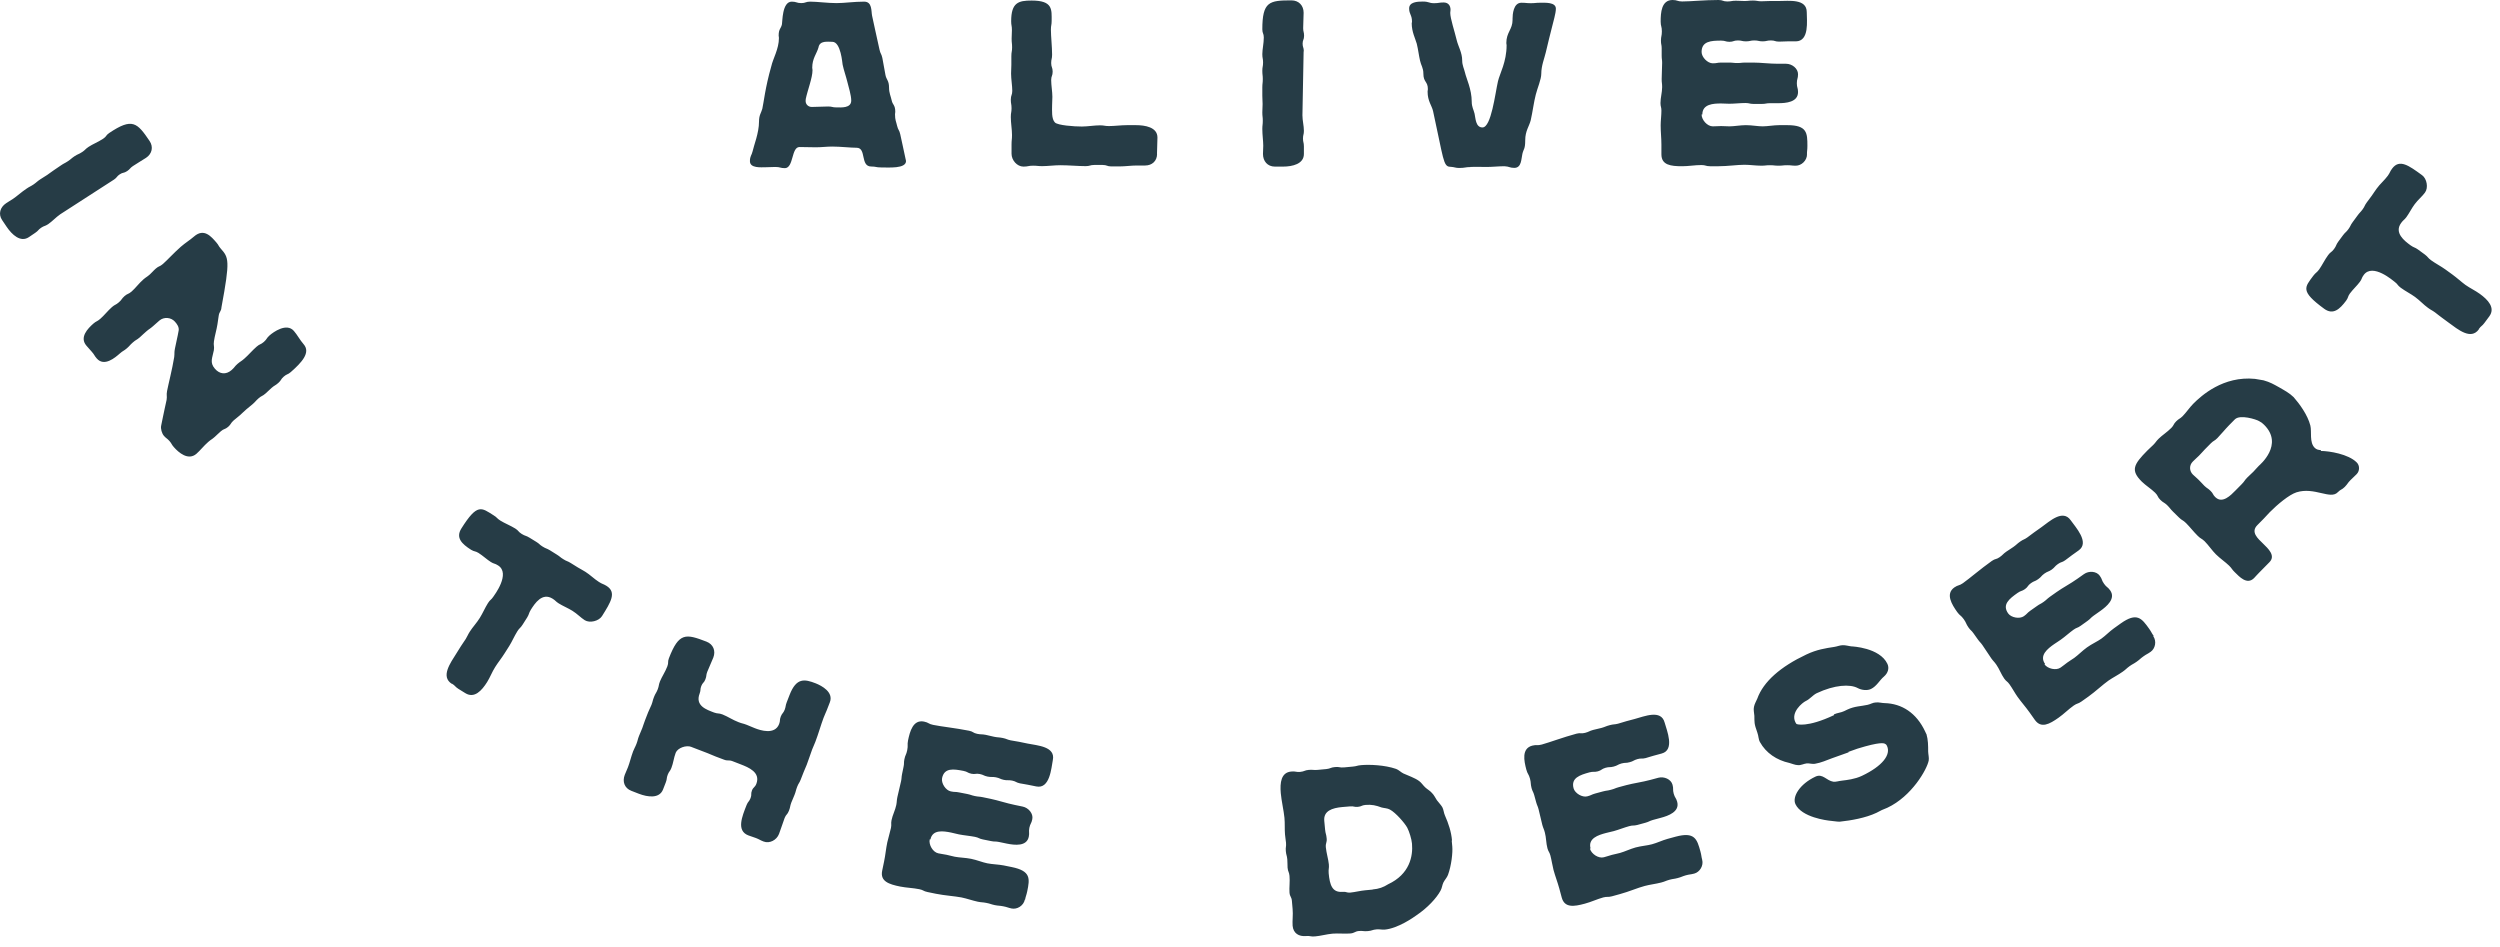
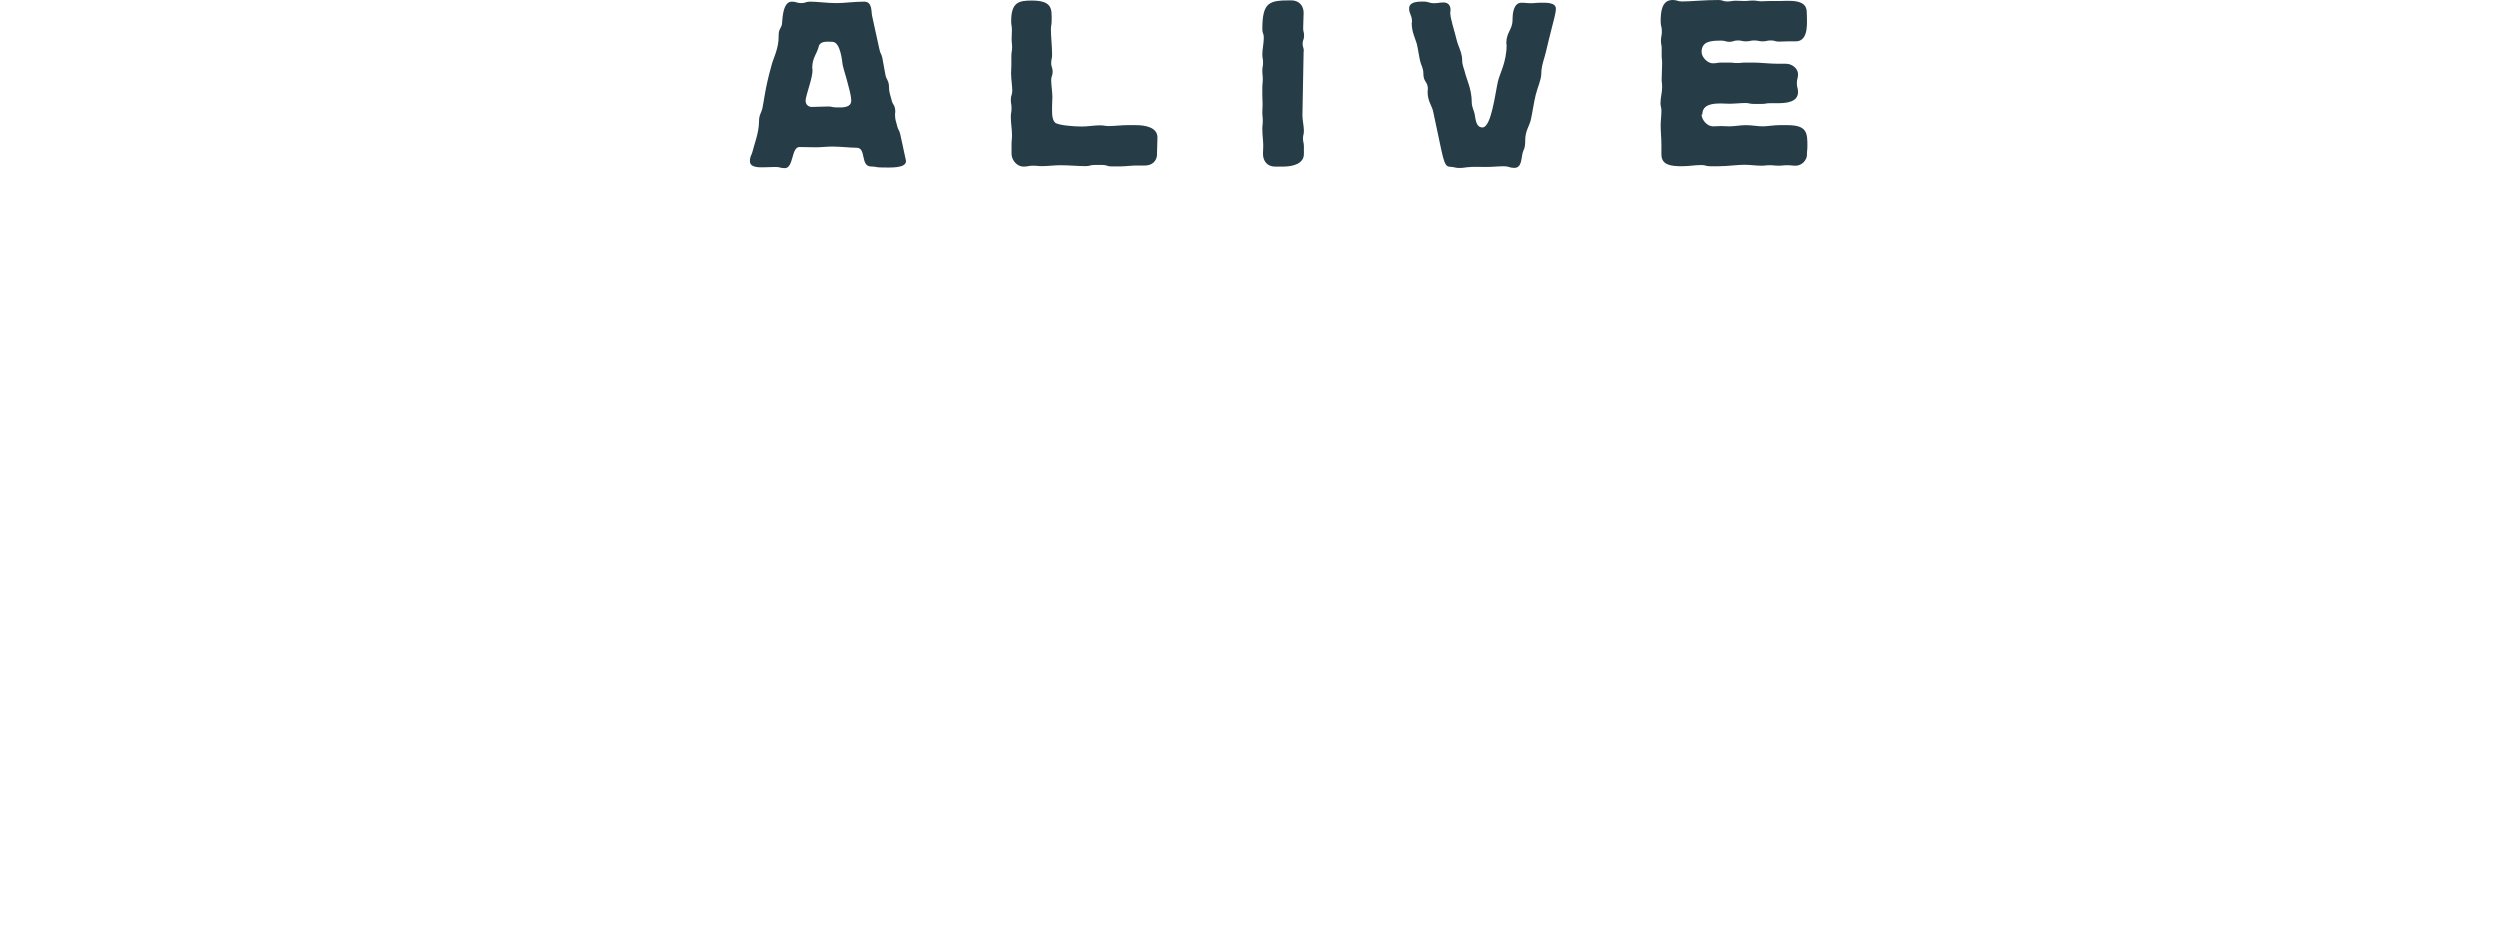
<svg xmlns="http://www.w3.org/2000/svg" width="243" height="92" viewBox="0 0 243 92" fill="none">
-   <path d="M175.635 15.029C175.635 14.611 175.679 14.611 175.679 14.175C175.679 12.93 175.652 12.165 173.735 12.165H172.923C172.415 12.165 171.808 12.281 171.327 12.281C170.845 12.281 170.283 12.165 169.703 12.165C169.168 12.165 168.57 12.281 168.107 12.281C167.714 12.281 167.714 12.254 167.295 12.254C166.903 12.254 166.903 12.281 166.483 12.281C165.948 12.281 165.395 11.658 165.395 11.125H165.467C165.467 10.111 166.537 10.058 167.295 10.058C167.687 10.058 167.687 10.084 168.08 10.084C168.588 10.084 169.15 10.013 169.659 10.013C170.051 10.013 170.051 10.102 170.444 10.102H171.255C171.648 10.102 171.648 10.031 172.04 10.031H172.825C173.592 10.031 174.769 9.942 174.769 8.946C174.769 8.528 174.653 8.528 174.653 8.092C174.653 7.657 174.769 7.657 174.769 7.212C174.769 6.661 174.19 6.198 173.61 6.198H172.825C172.013 6.198 171.13 6.083 170.435 6.083H169.65C169.257 6.083 169.257 6.127 168.865 6.127C168.472 6.127 168.472 6.083 168.08 6.083H167.295C166.903 6.083 166.903 6.154 166.483 6.154C165.975 6.154 165.395 5.558 165.395 5.051C165.395 4.002 166.323 3.948 167.295 3.948C167.714 3.948 167.714 4.064 168.107 4.064C168.499 4.064 168.499 3.931 168.918 3.931C169.311 3.931 169.311 4.02 169.703 4.02C170.122 4.02 170.122 3.931 170.515 3.931C170.934 3.931 170.934 4.02 171.327 4.02C171.719 4.02 171.719 3.931 172.138 3.931C172.531 3.931 172.531 4.046 172.923 4.046C173.342 4.046 173.342 4.02 173.735 4.02H174.546C175.893 4.02 175.617 1.992 175.617 1.183C175.617 -0.151 173.877 0.098 172.878 0.098H172.04C171.621 0.098 171.621 0.124 171.202 0.124C170.809 0.124 170.809 0.053 170.39 0.053C169.971 0.053 169.971 0.098 169.561 0.098C169.15 0.098 169.141 0.071 168.722 0.071C168.303 0.071 168.303 0.142 167.884 0.142C167.464 0.142 167.464 0 167.045 0C165.681 0 164.334 0.142 163.504 0.142C163.04 0.142 163.04 0 162.577 0C161.489 0 161.417 1.218 161.417 2.099C161.417 2.561 161.533 2.561 161.533 3.041C161.533 3.522 161.444 3.504 161.444 3.966C161.444 4.331 161.515 4.331 161.515 4.695V5.407C161.515 5.771 161.56 5.771 161.56 6.118C161.56 6.625 161.515 7.176 161.515 7.683C161.515 8.075 161.56 8.075 161.56 8.466C161.56 8.973 161.399 9.506 161.399 10.013C161.399 10.387 161.489 10.387 161.489 10.751C161.489 11.187 161.417 11.774 161.417 12.183C161.417 12.832 161.489 13.428 161.489 14.077V15.002C161.489 16.043 162.389 16.158 163.504 16.158C164.129 16.158 164.753 16.043 165.377 16.043C165.797 16.043 165.797 16.158 166.216 16.158H167.054C167.91 16.158 168.883 16.016 169.561 16.016C170.096 16.016 170.649 16.105 171.202 16.105C171.621 16.105 171.621 16.06 172.04 16.06C172.459 16.06 172.459 16.105 172.878 16.105C173.298 16.105 173.298 16.06 173.717 16.06C174.136 16.06 174.136 16.105 174.555 16.105C175.09 16.105 175.643 15.616 175.643 14.993M142.927 16.229C143.436 16.203 143.998 16.229 144.497 16.229C145.032 16.229 145.684 16.158 146.237 16.158C146.727 16.185 146.727 16.318 147.191 16.318C147.904 16.318 147.86 15.447 147.976 14.958C148.092 14.451 148.252 14.522 148.252 13.624C148.252 12.726 148.645 12.263 148.787 11.685C148.975 10.858 149.091 9.906 149.278 9.195C149.439 8.546 149.813 7.719 149.813 7.168C149.813 6.385 150.116 5.674 150.25 5.096C150.438 4.269 150.687 3.299 150.857 2.623C150.973 2.116 151.231 1.307 151.231 0.845C151.231 0.196 150.188 0.267 149.706 0.267C149.242 0.267 149.242 0.311 148.805 0.311C148.341 0.311 148.341 0.267 147.878 0.267C147.093 0.267 147.021 1.423 147.021 1.814V1.93C147.021 2.872 146.415 3.13 146.415 4.188C146.415 4.26 146.442 4.331 146.442 4.393C146.442 6.029 145.773 7.159 145.603 7.897C145.327 9.097 144.952 12.388 144.096 12.388C143.427 12.388 143.427 11.489 143.329 11.054C143.24 10.662 143.052 10.413 143.052 9.88C143.052 8.679 142.517 7.603 142.401 7.07C142.312 6.678 142.125 6.358 142.125 5.878C142.125 5.113 141.732 4.5 141.59 3.895C141.384 3.024 140.965 1.796 140.965 1.254C140.965 1.138 140.992 1.067 140.992 0.952C140.992 0.534 140.76 0.24 140.323 0.24C139.859 0.24 139.859 0.311 139.395 0.311C138.86 0.311 138.932 0.151 138.289 0.151C137.754 0.151 136.969 0.196 136.969 0.818C136.969 1.396 137.246 1.441 137.246 2.108C137.246 2.179 137.219 2.223 137.219 2.268C137.219 3.095 137.567 3.744 137.71 4.251C137.852 4.829 137.915 5.425 138.031 5.905C138.12 6.341 138.352 6.598 138.352 7.15C138.352 8.021 138.789 7.888 138.789 8.67C138.789 8.742 138.762 8.813 138.762 8.902C138.762 9.844 139.181 10.262 139.297 10.814C140.314 15.42 140.27 16.211 140.965 16.211C141.411 16.238 141.456 16.327 141.821 16.327C142.446 16.327 142.401 16.238 142.936 16.238M126.73 4.98C126.73 4.606 126.614 4.606 126.614 4.242C126.614 3.877 126.757 3.868 126.757 3.477C126.757 3.104 126.668 3.104 126.668 2.739C126.668 2.232 126.712 1.725 126.712 1.236C126.712 0.542 126.248 0.036 125.526 0.036C123.376 0.036 122.698 0.151 122.698 2.855C122.698 3.246 122.841 3.246 122.841 3.637C122.841 4.215 122.698 4.793 122.698 5.256C122.698 5.674 122.77 5.674 122.77 6.065C122.77 6.483 122.698 6.483 122.698 6.874C122.698 7.292 122.743 7.292 122.743 7.683C122.743 8.101 122.698 8.101 122.698 8.493V9.302C122.698 9.72 122.725 9.72 122.725 10.111C122.725 10.529 122.698 10.529 122.698 10.92C122.698 11.338 122.743 11.338 122.743 11.729C122.743 12.148 122.698 12.148 122.698 12.539C122.698 13.117 122.788 13.695 122.788 14.157C122.788 14.575 122.761 14.575 122.761 14.966C122.761 15.66 123.198 16.194 123.92 16.194H124.705C125.633 16.194 126.739 15.936 126.739 14.966V14.228C126.739 13.837 126.65 13.837 126.65 13.464C126.65 13.09 126.739 13.099 126.739 12.726C126.739 12.219 126.596 11.729 126.596 11.205L126.712 4.998L126.73 4.98ZM112.459 14.958C112.459 14.451 112.504 13.899 112.504 13.366C112.504 12.352 111.273 12.165 110.417 12.165H109.534C108.981 12.165 108.329 12.254 107.794 12.254C107.357 12.254 107.357 12.183 106.911 12.183C106.358 12.183 105.725 12.299 105.154 12.299C104.387 12.299 102.817 12.183 102.541 11.907C102.193 11.56 102.264 10.725 102.264 10.244C102.264 9.826 102.291 9.826 102.291 9.409C102.291 8.902 102.175 8.297 102.175 7.772C102.175 7.381 102.318 7.381 102.318 6.963C102.318 6.545 102.175 6.545 102.175 6.127C102.175 5.736 102.264 5.736 102.264 5.318C102.264 4.535 102.148 3.539 102.148 2.872C102.148 2.454 102.22 2.454 102.22 2.036C102.22 0.934 102.362 0.053 100.275 0.053C99 0.053 98.286 0.24 98.286 2.063C98.286 2.481 98.358 2.481 98.358 2.917C98.358 3.335 98.331 3.335 98.331 3.753C98.331 4.188 98.376 4.188 98.376 4.606C98.376 5.024 98.304 5.024 98.304 5.46V6.296C98.304 6.714 98.277 6.714 98.277 7.15C98.277 7.701 98.393 8.324 98.393 8.83C98.393 9.248 98.251 9.248 98.251 9.684C98.251 10.102 98.322 10.102 98.322 10.52C98.322 10.938 98.251 10.938 98.251 11.374C98.251 11.952 98.367 12.574 98.367 13.126C98.367 13.588 98.322 13.588 98.322 14.05V14.949C98.322 15.571 98.857 16.194 99.481 16.194C99.945 16.194 99.945 16.105 100.409 16.105C100.846 16.105 100.846 16.149 101.31 16.149C101.845 16.149 102.496 16.06 103.049 16.06C103.879 16.06 104.806 16.149 105.529 16.149C105.948 16.149 105.948 16.034 106.367 16.034H107.179C107.598 16.034 107.598 16.176 108.017 16.176H108.829C109.364 16.176 109.962 16.087 110.497 16.087H111.309C111.977 16.087 112.468 15.651 112.468 14.958M78.307 9.675C78.494 8.75 78.976 7.577 78.976 6.812C78.976 6.741 78.949 6.67 78.949 6.581C78.949 5.682 79.386 5.22 79.556 4.615C79.672 3.922 80.439 4.064 80.903 4.064C81.741 4.064 81.875 6.189 81.902 6.278C82.017 6.83 82.223 7.39 82.365 7.968C82.481 8.43 82.74 9.266 82.74 9.773C82.74 10.538 81.75 10.44 81.286 10.44C80.894 10.44 80.894 10.351 80.501 10.351C79.993 10.351 79.431 10.396 78.905 10.396C78.557 10.396 78.307 10.138 78.307 9.818C78.307 9.773 78.307 9.729 78.325 9.675M88.038 15.527C87.851 14.682 87.646 13.659 87.503 13.046C87.414 12.628 87.298 12.654 87.2 12.236C87.11 11.818 86.995 11.685 86.995 11.107C86.995 11.018 87.021 10.947 87.021 10.876C87.021 10.182 86.763 10.209 86.673 9.764C86.584 9.346 86.415 9.044 86.415 8.519C86.415 7.826 86.156 7.754 86.067 7.292C85.951 6.758 85.88 6.163 85.764 5.629C85.674 5.211 85.576 5.238 85.487 4.82C85.184 3.504 84.934 2.259 84.765 1.521C84.675 1.085 84.791 0.16 83.998 0.16C82.999 0.16 82.08 0.302 81.313 0.302C80.43 0.302 79.44 0.16 78.744 0.16C78.307 0.16 78.307 0.302 77.888 0.302C77.424 0.302 77.424 0.16 76.96 0.16C76.006 0.16 76.059 2.143 76.006 2.357C75.917 2.792 75.685 2.792 75.685 3.459C75.685 3.53 75.712 3.602 75.712 3.69C75.712 4.758 75.132 5.7 74.971 6.438C74.374 8.519 74.231 9.995 74.097 10.573C73.981 10.991 73.776 11.178 73.776 11.818C73.776 12.93 73.268 14.148 73.152 14.709C73.062 15.109 72.893 15.153 72.893 15.669C72.893 16.372 73.981 16.256 74.445 16.256C74.909 16.256 74.909 16.229 75.373 16.229C75.836 16.229 75.836 16.345 76.3 16.345C77.156 16.318 76.907 14.291 77.71 14.291C78.173 14.291 78.771 14.317 79.306 14.317C79.841 14.317 80.376 14.246 80.885 14.246C81.696 14.246 82.669 14.362 83.266 14.362C84.238 14.362 83.596 16.185 84.684 16.185C85.148 16.185 85.148 16.274 85.612 16.274C86.379 16.274 88.065 16.416 88.065 15.651C88.065 15.607 88.038 15.562 88.038 15.509V15.527Z" fill="#263C46" />
-   <path d="M240.942 31.979C241.174 31.659 241.245 31.713 241.477 31.401L241.959 30.752C242.574 29.916 241.825 29.134 241.04 28.565C240.612 28.253 240.095 28.013 239.64 27.693C239.229 27.391 238.819 27.008 238.355 26.671L237.678 26.181C237.285 25.897 236.723 25.603 236.295 25.292C235.974 25.061 236.027 24.99 235.697 24.741L235.028 24.252C234.707 24.02 234.654 24.092 234.315 23.852C233.717 23.416 232.683 22.633 233.396 21.664C233.619 21.361 233.673 21.406 233.896 21.113C234.172 20.739 234.431 20.214 234.707 19.85C235.037 19.405 235.439 19.094 235.706 18.72C236.054 18.258 235.894 17.369 235.43 17.031C234.137 16.088 233.227 15.421 232.513 16.39C232.281 16.702 232.335 16.746 232.094 17.084C231.782 17.511 231.327 17.893 231.015 18.329C230.765 18.667 230.783 18.676 230.542 19.014L230.06 19.663C229.811 20.001 229.873 20.045 229.641 20.357C229.409 20.668 229.374 20.641 229.142 20.961L228.678 21.593C228.446 21.904 228.5 21.948 228.268 22.269C228.036 22.589 227.982 22.544 227.741 22.864L227.287 23.478C227.037 23.816 227.117 23.869 226.867 24.207C226.618 24.545 226.528 24.474 226.296 24.794C225.966 25.239 225.708 25.79 225.422 26.19C225.173 26.528 225.101 26.475 224.852 26.804C224.031 27.924 223.54 28.28 225.913 30.014C226.769 30.637 227.411 30.076 228.045 29.223C228.277 28.902 228.187 28.84 228.401 28.538C228.705 28.129 229.124 27.747 229.383 27.391C229.606 27.088 229.525 27.035 229.757 26.724C230.631 25.532 232.647 27.32 232.745 27.382C233.084 27.631 233.013 27.72 233.352 27.969C233.798 28.298 234.306 28.547 234.734 28.858C235.198 29.196 235.581 29.623 235.992 29.916C236.331 30.165 236.357 30.13 236.679 30.361C237.017 30.61 237 30.628 237.339 30.868L237.99 31.348C238.926 32.033 240.166 33.073 240.942 32.015M215.335 48.333C215.058 48.057 215.138 47.977 214.871 47.719C214.594 47.444 214.541 47.488 214.264 47.221C213.979 46.937 213.997 46.919 213.729 46.661C213.453 46.386 213.435 46.403 213.149 46.128C212.802 45.79 212.766 45.23 213.149 44.856C213.426 44.572 213.444 44.589 213.738 44.296C214.032 44.002 214.015 43.985 214.309 43.682L214.898 43.086C215.174 42.811 215.245 42.873 215.531 42.58C215.905 42.197 216.28 41.726 216.655 41.343L217.226 40.765C217.725 40.258 219.304 40.765 219.571 40.925C219.768 41.023 219.937 41.148 220.062 41.281C222.024 43.211 219.634 45.203 219.562 45.274C219.286 45.55 219.304 45.568 219.027 45.852C218.751 46.128 218.733 46.119 218.456 46.395C218.144 46.706 218.198 46.759 217.886 47.07L217.27 47.693C216.851 48.12 216.021 48.991 215.344 48.333M227.242 47.835C227.536 47.542 227.617 47.622 227.911 47.328C228.214 47.017 228.17 46.964 228.464 46.67C228.758 46.377 228.767 46.386 229.061 46.092C229.374 45.781 229.383 45.239 229.061 44.936C228.25 44.136 226.43 43.842 225.601 43.833L225.583 43.753C225.342 43.736 225.155 43.691 224.994 43.531C224.45 42.998 224.718 41.966 224.566 41.361C224.299 40.321 223.505 39.245 222.943 38.605C222.515 38.187 222.06 37.955 221.542 37.653C220.998 37.351 220.677 37.155 220.017 36.968L219.179 36.826C216.102 36.524 213.97 38.453 213.176 39.254C212.819 39.618 212.507 40.09 212.15 40.454C211.874 40.73 211.812 40.668 211.517 40.961C211.241 41.237 211.321 41.326 211.044 41.601C210.67 41.984 210.153 42.313 209.823 42.642C209.546 42.917 209.582 42.953 209.305 43.238C209.029 43.513 209.011 43.504 208.717 43.798C207.379 45.15 207.075 45.719 208.19 46.821C208.574 47.195 209.091 47.515 209.475 47.889C209.787 48.191 209.689 48.298 209.983 48.582C210.277 48.876 210.34 48.813 210.643 49.098C210.955 49.409 210.92 49.436 211.214 49.729L211.803 50.307C212.097 50.601 212.168 50.53 212.48 50.841C212.873 51.232 213.221 51.695 213.622 52.086C213.916 52.379 213.979 52.317 214.282 52.602C214.675 52.993 215.022 53.526 215.388 53.882C215.781 54.273 216.307 54.629 216.673 54.985C216.967 55.278 216.922 55.332 217.217 55.616C217.663 56.052 218.403 56.879 219.09 56.194C219.331 55.945 219.322 55.928 219.58 55.67L220.588 54.647C221.221 54.007 220.463 53.322 219.973 52.842C219.464 52.344 218.733 51.721 219.42 51.036L220.026 50.423C220.329 50.112 220.321 50.094 220.624 49.783C221.355 49.044 222.497 48.084 223.219 47.853C224.968 47.302 226.519 48.6 227.233 47.844M209.35 61.832C209.109 61.494 209.145 61.468 208.895 61.112C208.172 60.098 207.709 59.485 206.139 60.596L205.479 61.068C205.06 61.361 204.64 61.806 204.248 62.081C203.873 62.348 203.329 62.588 202.857 62.926C202.42 63.237 202 63.673 201.617 63.949C201.296 64.18 201.278 64.153 200.939 64.402C200.618 64.633 200.636 64.651 200.288 64.891C199.851 65.194 199.039 65.007 198.727 64.58L198.78 64.536C198.192 63.709 199.03 63.051 199.655 62.615C199.976 62.384 199.993 62.41 200.306 62.179C200.725 61.886 201.135 61.503 201.545 61.21C201.867 60.979 201.92 61.059 202.241 60.827L202.901 60.356C203.222 60.125 203.187 60.072 203.508 59.84L204.15 59.387C204.774 58.942 205.684 58.186 205.104 57.377C204.863 57.039 204.765 57.101 204.516 56.746C204.257 56.39 204.355 56.319 204.096 55.963C203.775 55.51 203.035 55.465 202.562 55.803L201.92 56.257C201.26 56.728 200.475 57.137 199.904 57.546L199.262 57.999C198.941 58.231 198.968 58.266 198.647 58.498C198.326 58.729 198.299 58.684 197.978 58.916L197.335 59.369C197.014 59.6 197.059 59.654 196.72 59.894C196.301 60.187 195.489 60.036 195.195 59.627C194.579 58.764 195.311 58.195 196.105 57.635C196.444 57.395 196.515 57.484 196.827 57.261C197.148 57.03 197.068 56.923 197.407 56.683C197.728 56.452 197.781 56.532 198.103 56.301C198.441 56.061 198.388 55.99 198.709 55.758C199.048 55.518 199.102 55.59 199.423 55.367C199.744 55.136 199.69 55.065 200.029 54.825C200.35 54.594 200.413 54.691 200.734 54.46C201.073 54.22 201.064 54.202 201.385 53.971L202.045 53.5C203.142 52.726 201.733 51.232 201.269 50.565C200.493 49.471 199.217 50.681 198.406 51.259L197.728 51.739C197.389 51.979 197.398 51.997 197.059 52.237C196.738 52.468 196.693 52.406 196.354 52.646C196.015 52.886 196.042 52.922 195.703 53.162C195.364 53.402 195.355 53.384 195.008 53.624C194.669 53.864 194.704 53.918 194.365 54.158C194.026 54.398 193.946 54.282 193.607 54.523C192.492 55.314 191.476 56.203 190.798 56.683C190.423 56.95 190.343 56.835 189.959 57.101C189.076 57.733 189.727 58.764 190.236 59.485C190.503 59.858 190.601 59.796 190.878 60.187C191.145 60.561 191.074 60.614 191.342 60.996C191.556 61.299 191.609 61.254 191.823 61.557L192.234 62.135C192.448 62.437 192.483 62.41 192.68 62.686C192.974 63.104 193.259 63.575 193.554 63.993C193.786 64.313 193.821 64.287 194.044 64.607C194.339 65.025 194.517 65.549 194.811 65.959C195.025 66.261 195.106 66.207 195.32 66.51C195.578 66.866 195.855 67.381 196.096 67.719C196.47 68.244 196.881 68.698 197.255 69.222L197.79 69.978C198.397 70.823 199.2 70.396 200.1 69.756C200.609 69.4 201.055 68.938 201.563 68.582C201.902 68.342 201.974 68.431 202.312 68.191L202.99 67.71C203.686 67.212 204.4 66.537 204.944 66.154C205.381 65.852 205.889 65.603 206.335 65.283C206.674 65.043 206.647 65.007 206.986 64.758C207.325 64.518 207.352 64.553 207.691 64.313C208.03 64.073 208.003 64.038 208.342 63.798C208.681 63.557 208.708 63.593 209.047 63.353C209.484 63.051 209.653 62.33 209.287 61.823M187.23 71.33L187.114 71.081C186.276 69.302 184.866 68.386 183.181 68.342C182.922 68.342 182.628 68.244 182.333 68.279C182.057 68.279 181.798 68.457 181.522 68.511C180.897 68.653 180.273 68.635 179.559 68.973C179.452 69.018 179.345 69.071 179.247 69.124C178.935 69.275 178.578 69.284 178.248 69.444L178.275 69.507C175.617 70.761 174.636 70.378 174.672 70.387C174.618 70.387 174.556 70.307 174.502 70.183C174.047 69.222 175.198 68.297 175.51 68.146C175.929 67.951 176.188 67.577 176.58 67.381C178.32 66.563 179.818 66.474 180.576 66.883C180.96 67.088 181.495 67.141 181.852 66.972C182.413 66.706 182.699 66.11 183.118 65.763C183.519 65.416 183.653 64.945 183.457 64.527C182.708 62.944 180.014 62.828 179.961 62.828C179.693 62.802 179.417 62.704 179.113 62.713C178.837 62.713 178.56 62.846 178.275 62.882C177.463 63.006 176.598 63.131 175.572 63.62C173.084 64.793 171.407 66.243 170.809 67.906C170.702 68.164 170.542 68.413 170.488 68.698C170.417 68.982 170.506 69.275 170.524 69.578C170.542 70.209 170.479 70.289 170.818 71.223C170.934 71.525 170.917 71.872 171.068 72.13C171.648 73.188 172.7 73.891 173.922 74.158C174.208 74.229 174.457 74.362 174.77 74.371C175.037 74.398 175.323 74.238 175.608 74.202C175.876 74.175 176.161 74.3 176.464 74.229C176.964 74.149 177.544 73.9 178.088 73.695L179.684 73.126L179.666 73.082L180.54 72.77C182.735 72.094 183.127 72.219 183.252 72.317C183.279 72.326 183.341 72.352 183.412 72.495C183.823 73.348 182.984 74.46 180.977 75.412C180.282 75.74 179.506 75.82 179.069 75.874C178.721 75.909 178.444 76.016 178.195 75.981C177.535 75.883 177.169 75.162 176.473 75.483C174.921 76.212 174.181 77.457 174.52 78.168C175.126 79.44 177.552 79.751 177.972 79.787C178.257 79.805 178.551 79.876 178.828 79.867C179.925 79.751 181.343 79.502 182.396 79.004C182.565 78.924 182.744 78.817 182.913 78.737C183.082 78.657 183.261 78.604 183.448 78.515C185.821 77.403 187.31 74.78 187.471 73.918C187.515 73.642 187.426 73.331 187.417 73.046C187.417 72.486 187.417 71.917 187.248 71.339M165.458 83.593C165.351 83.193 165.395 83.175 165.28 82.757C164.949 81.556 164.727 80.827 162.871 81.325L162.086 81.539C161.596 81.672 161.043 81.939 160.57 82.063C160.124 82.188 159.535 82.223 158.974 82.374C158.456 82.517 157.912 82.784 157.457 82.908C157.074 83.015 157.074 82.988 156.672 83.095C156.289 83.201 156.298 83.219 155.896 83.326C155.379 83.468 154.683 83.006 154.541 82.49L154.603 82.472C154.336 81.485 155.352 81.165 156.093 80.969C156.476 80.863 156.476 80.889 156.86 80.783C157.35 80.649 157.868 80.436 158.358 80.302C158.742 80.196 158.759 80.285 159.143 80.187L159.928 79.973C160.311 79.867 160.294 79.805 160.668 79.698L161.426 79.493C162.167 79.298 163.282 78.897 163.023 77.937C162.916 77.537 162.8 77.564 162.684 77.145C162.568 76.728 162.684 76.692 162.568 76.274C162.425 75.74 161.747 75.447 161.186 75.598L160.427 75.803C159.643 76.016 158.768 76.132 158.099 76.31L157.341 76.514C156.958 76.621 156.976 76.665 156.592 76.763C156.209 76.87 156.2 76.825 155.816 76.923L155.058 77.128C154.674 77.234 154.692 77.297 154.291 77.403C153.8 77.537 153.087 77.11 152.953 76.63C152.677 75.616 153.56 75.331 154.496 75.073C154.897 74.967 154.924 75.073 155.308 74.976C155.691 74.869 155.656 74.745 156.057 74.629C156.44 74.522 156.458 74.611 156.842 74.513C157.243 74.407 157.225 74.318 157.6 74.211C158.001 74.104 158.028 74.193 158.403 74.086C158.786 73.989 158.759 73.9 159.161 73.784C159.544 73.677 159.571 73.784 159.955 73.686C160.356 73.58 160.347 73.553 160.731 73.455L161.516 73.242C162.818 72.895 162.015 71.001 161.801 70.227C161.453 68.938 159.839 69.631 158.875 69.889L158.073 70.103C157.671 70.209 157.68 70.236 157.27 70.343C156.886 70.44 156.869 70.378 156.467 70.485C156.066 70.592 156.075 70.636 155.673 70.752C155.272 70.858 155.263 70.841 154.862 70.947C154.46 71.054 154.478 71.125 154.077 71.232C153.675 71.339 153.64 71.205 153.238 71.312C151.918 71.668 150.661 72.148 149.858 72.37C149.412 72.495 149.376 72.361 148.93 72.477C147.878 72.761 148.137 73.962 148.36 74.807C148.476 75.251 148.591 75.225 148.716 75.687C148.832 76.132 148.752 76.159 148.868 76.603C148.966 76.959 149.029 76.941 149.127 77.288L149.314 77.973C149.412 78.328 149.457 78.311 149.546 78.648C149.68 79.138 149.778 79.68 149.912 80.178C150.019 80.56 150.063 80.543 150.161 80.925C150.295 81.414 150.277 81.965 150.411 82.454C150.509 82.81 150.598 82.792 150.696 83.148C150.812 83.575 150.893 84.144 151 84.553C151.169 85.176 151.392 85.736 151.562 86.358L151.802 87.248C152.079 88.252 152.98 88.128 154.05 87.835C154.657 87.674 155.227 87.399 155.834 87.23C156.235 87.123 156.262 87.23 156.672 87.123L157.475 86.901C158.305 86.678 159.205 86.287 159.857 86.118C160.374 85.976 160.927 85.923 161.471 85.78C161.872 85.674 161.863 85.629 162.265 85.514C162.666 85.407 162.675 85.451 163.076 85.345C163.478 85.238 163.469 85.194 163.87 85.078C164.272 84.971 164.289 85.016 164.691 84.909C165.208 84.767 165.61 84.153 165.449 83.557M133.438 86.465L132.697 86.536C132.26 86.572 131.716 86.714 131.252 86.759C130.887 86.794 130.869 86.652 130.503 86.687C129.486 86.776 129.254 86.012 129.147 84.882C129.112 84.447 129.201 84.438 129.165 84.02C129.121 83.539 128.924 82.908 128.871 82.357C128.835 81.921 128.996 81.903 128.951 81.485C128.915 81.067 128.844 81.076 128.8 80.64L128.719 79.787C128.63 78.817 129.486 78.533 130.476 78.444L131.217 78.382C131.609 78.346 131.618 78.462 131.984 78.426C132.358 78.391 132.341 78.275 132.715 78.239C133.339 78.186 133.741 78.284 134.294 78.488C134.553 78.559 134.856 78.551 135.105 78.693C135.667 78.995 136.524 79.982 136.782 80.445C136.979 80.818 137.21 81.565 137.246 82.001C137.353 83.219 137.023 84.971 134.927 85.949C134.463 86.243 134.035 86.403 133.411 86.456M141.135 81.69C141.064 80.863 140.805 80.071 140.448 79.262C140.332 79.013 140.323 78.693 140.189 78.453C140.047 78.213 139.824 77.999 139.663 77.777C139.503 77.537 139.387 77.27 139.182 77.074C139.003 76.861 138.727 76.719 138.531 76.532C138.325 76.345 138.165 76.078 137.942 75.918C137.523 75.607 136.916 75.412 136.408 75.18C136.167 75.065 135.953 74.825 135.694 74.736C134.588 74.353 133.099 74.3 132.305 74.371C131.886 74.407 131.895 74.478 131.484 74.513L130.628 74.593C130.191 74.629 130.182 74.513 129.763 74.558C129.326 74.593 129.335 74.709 128.924 74.753L128.068 74.833C127.649 74.869 127.649 74.798 127.212 74.833C126.793 74.869 126.811 74.985 126.373 75.029C125.954 75.065 125.945 74.949 125.508 74.993C124.518 75.082 124.402 76.07 124.492 77.101C124.554 77.812 124.786 78.835 124.848 79.484C124.902 80.036 124.857 80.623 124.902 81.103C124.937 81.521 124.964 81.521 125 81.903C125.036 82.321 124.946 82.33 124.982 82.721C125.018 83.139 125.089 83.13 125.125 83.522C125.16 83.94 125.125 83.94 125.152 84.331C125.187 84.749 125.303 84.74 125.339 85.131C125.392 85.683 125.303 86.269 125.339 86.759C125.375 87.177 125.535 87.159 125.571 87.55L125.642 88.359C125.696 88.911 125.606 89.498 125.642 89.987C125.713 90.725 126.249 91.045 126.944 90.983C127.381 90.947 127.39 91.063 127.827 91.018C128.363 90.974 128.942 90.805 129.522 90.751C130.057 90.707 130.735 90.778 131.243 90.734C131.68 90.698 131.663 90.538 132.082 90.493C132.519 90.458 132.528 90.547 132.965 90.502C133.384 90.467 133.375 90.369 133.812 90.334C134.062 90.307 134.33 90.378 134.579 90.36C135.89 90.245 137.425 89.151 137.683 88.964C138.753 88.244 139.628 87.301 140.02 86.572C140.163 86.323 140.181 86.02 140.297 85.78C140.43 85.514 140.644 85.309 140.743 85.042C141.081 84.126 141.215 82.864 141.162 82.285C141.144 82.099 141.126 81.921 141.108 81.707M99.633 87.461C99.714 87.052 99.758 87.061 99.847 86.634C100.097 85.416 100.222 84.66 98.34 84.278L97.546 84.117C97.047 84.02 96.431 84.011 95.959 83.913C95.504 83.824 94.96 83.593 94.389 83.477C93.863 83.37 93.256 83.362 92.801 83.273C92.418 83.193 92.418 83.175 92.007 83.086C91.624 83.006 91.615 83.032 91.205 82.944C90.678 82.837 90.259 82.117 90.366 81.592H90.438C90.643 80.605 91.695 80.774 92.445 80.925C92.828 81.005 92.828 81.023 93.212 81.103C93.711 81.201 94.273 81.245 94.772 81.343C95.156 81.423 95.138 81.512 95.531 81.592L96.324 81.752C96.708 81.832 96.726 81.761 97.109 81.841L97.876 82.001C98.626 82.152 99.803 82.294 99.999 81.325C100.079 80.916 99.972 80.898 100.053 80.463C100.142 80.036 100.258 80.053 100.338 79.627C100.454 79.084 99.972 78.515 99.401 78.399L98.634 78.239C97.841 78.079 97.002 77.795 96.315 77.652L95.548 77.492C95.165 77.412 95.156 77.457 94.763 77.377C94.38 77.297 94.389 77.252 93.996 77.172L93.22 77.021C92.837 76.941 92.819 77.012 92.418 76.923C91.918 76.825 91.472 76.123 91.57 75.634C91.784 74.602 92.694 74.745 93.649 74.931C94.059 75.011 94.032 75.127 94.416 75.207C94.799 75.287 94.835 75.154 95.236 75.234C95.62 75.314 95.602 75.403 95.985 75.483C96.396 75.563 96.413 75.483 96.797 75.554C97.207 75.634 97.189 75.723 97.573 75.803C97.957 75.883 97.974 75.794 98.385 75.874C98.768 75.954 98.75 76.061 99.134 76.141C99.544 76.221 99.544 76.203 99.937 76.283L100.73 76.443C102.051 76.71 102.184 74.665 102.336 73.873C102.604 72.557 100.846 72.468 99.874 72.272L99.054 72.103C98.643 72.023 98.643 72.041 98.233 71.961C97.85 71.881 97.859 71.81 97.457 71.73C97.047 71.65 97.038 71.694 96.628 71.614C96.217 71.534 96.226 71.508 95.816 71.427C95.406 71.347 95.397 71.41 94.987 71.33C94.576 71.25 94.603 71.107 94.193 71.027C92.855 70.761 91.508 70.627 90.696 70.458C90.241 70.369 90.268 70.227 89.813 70.138C88.743 69.925 88.44 71.107 88.261 71.97C88.172 72.424 88.279 72.441 88.181 72.921C88.092 73.375 87.994 73.357 87.904 73.811C87.833 74.166 87.904 74.184 87.824 74.54L87.681 75.234C87.61 75.589 87.655 75.598 87.583 75.936C87.485 76.434 87.325 76.968 87.227 77.466C87.146 77.848 87.191 77.857 87.12 78.239C87.022 78.737 86.754 79.226 86.656 79.724C86.585 80.089 86.674 80.107 86.602 80.471C86.513 80.898 86.335 81.459 86.246 81.868C86.112 82.499 86.067 83.104 85.933 83.735L85.746 84.642C85.541 85.665 86.397 85.949 87.494 86.172C88.11 86.296 88.743 86.305 89.358 86.43C89.769 86.51 89.742 86.625 90.152 86.705L90.973 86.874C91.811 87.043 92.792 87.105 93.452 87.23C93.979 87.337 94.505 87.532 95.049 87.648C95.459 87.728 95.468 87.683 95.878 87.763C96.289 87.844 96.28 87.888 96.69 87.977C97.1 88.057 97.109 88.013 97.519 88.093C97.93 88.172 97.921 88.217 98.331 88.306C98.857 88.413 99.491 88.048 99.616 87.434M67.194 72.601L68.773 73.206C69.183 73.366 69.174 73.384 69.566 73.535L70.369 73.838C70.753 73.989 70.815 73.838 71.208 73.989L72.01 74.3C72.742 74.584 73.946 75.065 73.518 76.185C73.375 76.55 73.223 76.496 73.09 76.834C72.956 77.181 73.09 77.226 72.956 77.572C72.813 77.937 72.706 77.901 72.572 78.239C72.126 79.378 71.555 80.747 72.742 81.201C73.107 81.343 73.116 81.316 73.482 81.459C73.848 81.601 73.83 81.645 74.222 81.796C74.802 82.019 75.489 81.663 75.721 81.058C75.917 80.543 76.078 80.009 76.265 79.511C76.407 79.146 76.532 79.2 76.684 78.808C76.836 78.417 76.773 78.391 76.916 78.008C77.059 77.644 77.076 77.652 77.228 77.261C77.38 76.879 77.335 76.861 77.487 76.47C77.629 76.105 77.692 76.132 77.826 75.785L78.111 75.056C78.254 74.691 78.272 74.7 78.414 74.335C78.602 73.864 78.753 73.331 78.941 72.85C79.083 72.486 79.101 72.495 79.253 72.103C79.529 71.392 79.806 70.414 80.047 69.782C80.198 69.391 80.216 69.4 80.368 69.018L80.662 68.262C81.046 67.275 79.868 66.652 79.288 66.421C78.209 66.003 77.406 65.843 76.746 67.55L76.47 68.262C76.336 68.609 76.399 68.635 76.274 68.982C76.131 69.347 76.024 69.302 75.89 69.649C75.756 69.996 75.864 70.031 75.73 70.378C75.311 71.454 73.901 70.992 73.366 70.778C72.974 70.627 72.983 70.609 72.572 70.449C72.18 70.298 72.162 70.343 71.778 70.191C71.216 69.978 70.744 69.649 70.227 69.444C69.834 69.293 69.798 69.4 69.406 69.258C68.692 68.982 67.542 68.617 68.005 67.408C68.139 67.061 68.032 67.026 68.166 66.679C68.3 66.332 68.434 66.385 68.567 66.021C68.701 65.674 68.612 65.638 68.746 65.3C68.933 64.829 69.156 64.367 69.335 63.913C69.584 63.264 69.335 62.624 68.666 62.366C66.659 61.592 65.99 61.459 65.018 63.984C64.875 64.349 65.009 64.402 64.866 64.767C64.661 65.309 64.322 65.798 64.152 66.225C64.001 66.608 64.072 66.634 63.929 67.008C63.778 67.39 63.715 67.372 63.573 67.737C63.421 68.119 63.466 68.137 63.323 68.511C63.171 68.893 63.136 68.884 62.993 69.249L62.699 70.005C62.547 70.387 62.574 70.396 62.431 70.769C62.279 71.161 62.261 71.152 62.119 71.516C61.967 71.899 62.012 71.917 61.869 72.29C61.717 72.681 61.682 72.664 61.539 73.028C61.334 73.571 61.209 74.14 61.04 74.567C60.888 74.958 60.87 74.949 60.727 75.314C60.478 75.963 60.692 76.612 61.37 76.87L62.101 77.154C62.966 77.484 64.09 77.644 64.447 76.737L64.714 76.052C64.857 75.687 64.768 75.652 64.902 75.305C65.035 74.958 65.125 74.993 65.258 74.647C65.446 74.175 65.49 73.668 65.678 73.171C65.865 72.699 66.694 72.397 67.212 72.601M43.923 66.448C44.262 66.652 44.209 66.732 44.539 66.946L45.226 67.372C46.109 67.924 46.831 67.123 47.348 66.296C47.634 65.843 47.83 65.309 48.124 64.847C48.392 64.411 48.749 63.984 49.052 63.495L49.498 62.793C49.757 62.384 50.006 61.806 50.292 61.352C50.497 61.023 50.577 61.068 50.8 60.712L51.246 60.009C51.451 59.671 51.38 59.627 51.594 59.271C51.986 58.649 52.7 57.555 53.717 58.195C54.029 58.391 53.993 58.453 54.306 58.649C54.698 58.898 55.242 59.12 55.635 59.369C56.107 59.662 56.446 60.036 56.839 60.285C57.329 60.587 58.203 60.374 58.515 59.885C59.363 58.533 59.969 57.573 58.944 56.941C58.605 56.737 58.569 56.79 58.221 56.568C57.766 56.283 57.356 55.865 56.901 55.581C56.544 55.358 56.535 55.376 56.179 55.163L55.492 54.736C55.144 54.514 55.099 54.576 54.769 54.362C54.43 54.158 54.457 54.113 54.127 53.909L53.458 53.491C53.119 53.286 53.084 53.34 52.754 53.135C52.415 52.931 52.459 52.868 52.12 52.664L51.469 52.264C51.112 52.041 51.068 52.121 50.711 51.899C50.354 51.677 50.417 51.579 50.087 51.374C49.614 51.081 49.043 50.859 48.633 50.601C48.276 50.379 48.33 50.298 47.973 50.085C46.795 49.347 46.403 48.885 44.842 51.374C44.28 52.273 44.887 52.868 45.788 53.438C46.127 53.642 46.18 53.544 46.501 53.74C46.929 54.007 47.34 54.398 47.714 54.629C48.026 54.825 48.08 54.745 48.41 54.958C49.667 55.741 48.026 57.884 47.964 57.982C47.741 58.328 47.643 58.275 47.429 58.622C47.134 59.093 46.92 59.609 46.635 60.063C46.332 60.552 45.939 60.961 45.663 61.397C45.44 61.752 45.475 61.77 45.27 62.108C45.047 62.464 45.029 62.446 44.806 62.802L44.378 63.486C43.763 64.465 42.809 65.772 43.923 66.474M17.353 32.193C17.273 32.691 17.121 33.26 17.005 33.874C16.925 34.274 16.978 34.291 16.934 34.701C16.737 35.919 16.363 37.351 16.238 38.009C16.158 38.444 16.256 38.453 16.193 38.871C16.086 39.423 15.935 39.983 15.836 40.534L15.667 41.361C15.596 41.664 15.729 42.135 15.944 42.375C16.175 42.633 16.22 42.588 16.47 42.864C16.711 43.14 16.657 43.193 16.907 43.469C17.353 43.976 18.289 44.803 19.092 44.109C19.458 43.789 19.814 43.327 20.234 42.962C20.528 42.704 20.564 42.74 20.876 42.464C21.17 42.206 21.152 42.188 21.474 41.913C21.768 41.655 21.857 41.761 22.178 41.486C22.473 41.228 22.401 41.139 22.713 40.863C23.008 40.605 23.026 40.623 23.338 40.347C23.632 40.09 23.614 40.072 23.935 39.796C24.23 39.538 24.247 39.556 24.56 39.28C24.854 39.022 24.827 38.987 25.139 38.711C25.434 38.453 25.496 38.525 25.808 38.249C26.103 37.991 26.094 37.973 26.406 37.697C26.7 37.44 26.745 37.493 27.057 37.217C27.351 36.959 27.28 36.87 27.574 36.612C27.887 36.337 27.967 36.426 28.261 36.168C29.305 35.252 30.232 34.274 29.51 33.456C29.144 33.038 28.886 32.531 28.564 32.166C27.851 31.348 26.567 32.282 26.201 32.602C25.889 32.878 25.96 32.958 25.648 33.233C25.336 33.509 25.255 33.42 24.943 33.696C24.542 34.042 24.149 34.514 23.748 34.861C23.436 35.136 23.4 35.101 23.088 35.367C22.776 35.643 22.82 35.697 22.508 35.972C21.964 36.444 21.349 36.372 20.894 35.848C20.35 35.225 20.653 34.772 20.787 34.042C20.849 33.625 20.733 33.598 20.796 33.171C20.867 32.655 21.054 32.059 21.135 31.526L21.259 30.681C21.322 30.263 21.5 30.29 21.527 29.863C22.383 25.256 22.232 25.043 21.456 24.163C21.215 23.887 21.268 23.843 21.037 23.576C20.546 23.015 19.841 22.135 18.86 22.989C18.494 23.309 17.995 23.62 17.576 23.985C16.898 24.581 16.274 25.274 15.836 25.657C15.524 25.932 15.444 25.843 15.15 26.101C14.838 26.377 14.864 26.404 14.57 26.671C14.258 26.946 14.222 26.911 13.928 27.168C13.509 27.533 13.161 28.013 12.795 28.333C12.483 28.609 12.403 28.52 12.108 28.778C11.796 29.054 11.858 29.125 11.555 29.383C11.243 29.658 11.181 29.587 10.886 29.845C10.485 30.192 10.11 30.681 9.745 30.992C9.432 31.268 9.37 31.197 9.076 31.455C8.541 31.926 7.693 32.789 8.407 33.607L8.924 34.194C9.201 34.505 9.147 34.549 9.406 34.843C10.137 35.679 11.198 34.754 11.653 34.354C11.966 34.078 12.01 34.131 12.331 33.856C12.626 33.598 12.599 33.562 12.911 33.287C13.223 33.011 13.268 33.064 13.589 32.789C13.901 32.513 13.892 32.495 14.204 32.228C14.517 31.953 14.552 31.988 14.864 31.713L15.489 31.161C15.944 30.77 16.63 30.85 16.996 31.259C17.21 31.499 17.433 31.793 17.362 32.166M11.091 17.449C11.395 17.244 11.332 17.146 11.645 16.942C11.948 16.737 12.028 16.853 12.358 16.631C12.661 16.426 12.617 16.346 12.92 16.142C13.339 15.857 13.794 15.608 14.195 15.341C14.775 14.959 14.936 14.283 14.534 13.696C13.33 11.917 12.857 11.419 10.61 12.931C10.28 13.153 10.36 13.269 10.03 13.482C9.548 13.803 8.995 14.016 8.612 14.274C8.264 14.505 8.309 14.568 7.979 14.781C7.631 15.012 7.595 14.959 7.265 15.172C6.917 15.403 6.944 15.439 6.614 15.661C6.266 15.893 6.239 15.857 5.918 16.079L5.249 16.533C4.901 16.764 4.919 16.782 4.589 17.004C4.241 17.235 4.233 17.218 3.902 17.44C3.555 17.671 3.581 17.707 3.26 17.929C2.912 18.16 2.886 18.125 2.565 18.347C2.083 18.667 1.655 19.067 1.271 19.325C0.923 19.556 0.915 19.538 0.585 19.761C0.014 20.143 -0.191 20.81 0.21 21.397L0.647 22.046C1.164 22.811 1.994 23.594 2.805 23.051L3.421 22.633C3.751 22.411 3.697 22.34 4.001 22.135C4.304 21.931 4.357 22.002 4.67 21.797C5.089 21.513 5.419 21.13 5.856 20.828L11.091 17.449Z" fill="#263C46" />
+   <path d="M175.635 15.029C175.635 14.611 175.679 14.611 175.679 14.175C175.679 12.93 175.652 12.165 173.735 12.165H172.923C172.415 12.165 171.808 12.281 171.327 12.281C170.845 12.281 170.283 12.165 169.703 12.165C169.168 12.165 168.57 12.281 168.107 12.281C167.714 12.281 167.714 12.254 167.295 12.254C166.903 12.254 166.903 12.281 166.483 12.281C165.948 12.281 165.395 11.658 165.395 11.125H165.467C165.467 10.111 166.537 10.058 167.295 10.058C167.687 10.058 167.687 10.084 168.08 10.084C168.588 10.084 169.15 10.013 169.659 10.013C170.051 10.013 170.051 10.102 170.444 10.102H171.255C171.648 10.102 171.648 10.031 172.04 10.031H172.825C173.592 10.031 174.769 9.942 174.769 8.946C174.769 8.528 174.653 8.528 174.653 8.092C174.653 7.657 174.769 7.657 174.769 7.212C174.769 6.661 174.19 6.198 173.61 6.198H172.825C172.013 6.198 171.13 6.083 170.435 6.083H169.65C169.257 6.083 169.257 6.127 168.865 6.127C168.472 6.127 168.472 6.083 168.08 6.083H167.295C166.903 6.083 166.903 6.154 166.483 6.154C165.975 6.154 165.395 5.558 165.395 5.051C165.395 4.002 166.323 3.948 167.295 3.948C167.714 3.948 167.714 4.064 168.107 4.064C168.499 4.064 168.499 3.931 168.918 3.931C169.311 3.931 169.311 4.02 169.703 4.02C170.122 4.02 170.122 3.931 170.515 3.931C170.934 3.931 170.934 4.02 171.327 4.02C171.719 4.02 171.719 3.931 172.138 3.931C172.531 3.931 172.531 4.046 172.923 4.046C173.342 4.046 173.342 4.02 173.735 4.02H174.546C175.893 4.02 175.617 1.992 175.617 1.183C175.617 -0.151 173.877 0.098 172.878 0.098H172.04C171.621 0.098 171.621 0.124 171.202 0.124C170.809 0.124 170.809 0.053 170.39 0.053C169.971 0.053 169.971 0.098 169.561 0.098C169.15 0.098 169.141 0.071 168.722 0.071C168.303 0.071 168.303 0.142 167.884 0.142C167.464 0.142 167.464 0 167.045 0C165.681 0 164.334 0.142 163.504 0.142C163.04 0.142 163.04 0 162.577 0C161.489 0 161.417 1.218 161.417 2.099C161.417 2.561 161.533 2.561 161.533 3.041C161.533 3.522 161.444 3.504 161.444 3.966C161.444 4.331 161.515 4.331 161.515 4.695V5.407C161.515 5.771 161.56 5.771 161.56 6.118C161.56 6.625 161.515 7.176 161.515 7.683C161.515 8.075 161.56 8.075 161.56 8.466C161.56 8.973 161.399 9.506 161.399 10.013C161.399 10.387 161.489 10.387 161.489 10.751C161.489 11.187 161.417 11.774 161.417 12.183C161.417 12.832 161.489 13.428 161.489 14.077V15.002C161.489 16.043 162.389 16.158 163.504 16.158C164.129 16.158 164.753 16.043 165.377 16.043C165.797 16.043 165.797 16.158 166.216 16.158H167.054C167.91 16.158 168.883 16.016 169.561 16.016C170.096 16.016 170.649 16.105 171.202 16.105C171.621 16.105 171.621 16.06 172.04 16.06C172.459 16.06 172.459 16.105 172.878 16.105C173.298 16.105 173.298 16.06 173.717 16.06C174.136 16.06 174.136 16.105 174.555 16.105C175.09 16.105 175.643 15.616 175.643 14.993M142.927 16.229C143.436 16.203 143.998 16.229 144.497 16.229C145.032 16.229 145.684 16.158 146.237 16.158C146.727 16.185 146.727 16.318 147.191 16.318C147.904 16.318 147.86 15.447 147.976 14.958C148.092 14.451 148.252 14.522 148.252 13.624C148.252 12.726 148.645 12.263 148.787 11.685C148.975 10.858 149.091 9.906 149.278 9.195C149.439 8.546 149.813 7.719 149.813 7.168C149.813 6.385 150.116 5.674 150.25 5.096C150.438 4.269 150.687 3.299 150.857 2.623C150.973 2.116 151.231 1.307 151.231 0.845C151.231 0.196 150.188 0.267 149.706 0.267C149.242 0.267 149.242 0.311 148.805 0.311C148.341 0.311 148.341 0.267 147.878 0.267C147.093 0.267 147.021 1.423 147.021 1.814V1.93C147.021 2.872 146.415 3.13 146.415 4.188C146.415 4.26 146.442 4.331 146.442 4.393C146.442 6.029 145.773 7.159 145.603 7.897C145.327 9.097 144.952 12.388 144.096 12.388C143.427 12.388 143.427 11.489 143.329 11.054C143.24 10.662 143.052 10.413 143.052 9.88C143.052 8.679 142.517 7.603 142.401 7.07C142.312 6.678 142.125 6.358 142.125 5.878C142.125 5.113 141.732 4.5 141.59 3.895C141.384 3.024 140.965 1.796 140.965 1.254C140.965 1.138 140.992 1.067 140.992 0.952C140.992 0.534 140.76 0.24 140.323 0.24C139.859 0.24 139.859 0.311 139.395 0.311C138.86 0.311 138.932 0.151 138.289 0.151C137.754 0.151 136.969 0.196 136.969 0.818C136.969 1.396 137.246 1.441 137.246 2.108C137.246 2.179 137.219 2.223 137.219 2.268C137.219 3.095 137.567 3.744 137.71 4.251C137.852 4.829 137.915 5.425 138.031 5.905C138.12 6.341 138.352 6.598 138.352 7.15C138.352 8.021 138.789 7.888 138.789 8.67C138.789 8.742 138.762 8.813 138.762 8.902C138.762 9.844 139.181 10.262 139.297 10.814C140.314 15.42 140.27 16.211 140.965 16.211C141.411 16.238 141.456 16.327 141.821 16.327C142.446 16.327 142.401 16.238 142.936 16.238M126.73 4.98C126.73 4.606 126.614 4.606 126.614 4.242C126.614 3.877 126.757 3.868 126.757 3.477C126.757 3.104 126.668 3.104 126.668 2.739C126.668 2.232 126.712 1.725 126.712 1.236C126.712 0.542 126.248 0.036 125.526 0.036C123.376 0.036 122.698 0.151 122.698 2.855C122.698 3.246 122.841 3.246 122.841 3.637C122.841 4.215 122.698 4.793 122.698 5.256C122.698 5.674 122.77 5.674 122.77 6.065C122.77 6.483 122.698 6.483 122.698 6.874C122.698 7.292 122.743 7.292 122.743 7.683C122.743 8.101 122.698 8.101 122.698 8.493V9.302C122.698 9.72 122.725 9.72 122.725 10.111C122.725 10.529 122.698 10.529 122.698 10.92C122.698 11.338 122.743 11.338 122.743 11.729C122.743 12.148 122.698 12.148 122.698 12.539C122.698 13.117 122.788 13.695 122.788 14.157C122.788 14.575 122.761 14.575 122.761 14.966C122.761 15.66 123.198 16.194 123.92 16.194H124.705C125.633 16.194 126.739 15.936 126.739 14.966V14.228C126.739 13.837 126.65 13.837 126.65 13.464C126.65 13.09 126.739 13.099 126.739 12.726C126.739 12.219 126.596 11.729 126.596 11.205L126.712 4.998L126.73 4.98ZM112.459 14.958C112.459 14.451 112.504 13.899 112.504 13.366C112.504 12.352 111.273 12.165 110.417 12.165H109.534C108.981 12.165 108.329 12.254 107.794 12.254C107.357 12.254 107.357 12.183 106.911 12.183C106.358 12.183 105.725 12.299 105.154 12.299C104.387 12.299 102.817 12.183 102.541 11.907C102.193 11.56 102.264 10.725 102.264 10.244C102.264 9.826 102.291 9.826 102.291 9.409C102.291 8.902 102.175 8.297 102.175 7.772C102.175 7.381 102.318 7.381 102.318 6.963C102.318 6.545 102.175 6.545 102.175 6.127C102.175 5.736 102.264 5.736 102.264 5.318C102.264 4.535 102.148 3.539 102.148 2.872C102.148 2.454 102.22 2.454 102.22 2.036C102.22 0.934 102.362 0.053 100.275 0.053C99 0.053 98.286 0.24 98.286 2.063C98.286 2.481 98.358 2.481 98.358 2.917C98.358 3.335 98.331 3.335 98.331 3.753C98.331 4.188 98.376 4.188 98.376 4.606C98.376 5.024 98.304 5.024 98.304 5.46V6.296C98.304 6.714 98.277 6.714 98.277 7.15C98.277 7.701 98.393 8.324 98.393 8.83C98.393 9.248 98.251 9.248 98.251 9.684C98.251 10.102 98.322 10.102 98.322 10.52C98.322 10.938 98.251 10.938 98.251 11.374C98.251 11.952 98.367 12.574 98.367 13.126C98.367 13.588 98.322 13.588 98.322 14.05V14.949C98.322 15.571 98.857 16.194 99.481 16.194C99.945 16.194 99.945 16.105 100.409 16.105C100.846 16.105 100.846 16.149 101.31 16.149C101.845 16.149 102.496 16.06 103.049 16.06C103.879 16.06 104.806 16.149 105.529 16.149C105.948 16.149 105.948 16.034 106.367 16.034H107.179C107.598 16.034 107.598 16.176 108.017 16.176H108.829C109.364 16.176 109.962 16.087 110.497 16.087H111.309C111.977 16.087 112.468 15.651 112.468 14.958M78.307 9.675C78.494 8.75 78.976 7.577 78.976 6.812C78.976 6.741 78.949 6.67 78.949 6.581C78.949 5.682 79.386 5.22 79.556 4.615C79.672 3.922 80.439 4.064 80.903 4.064C81.741 4.064 81.875 6.189 81.902 6.278C82.017 6.83 82.223 7.39 82.365 7.968C82.481 8.43 82.74 9.266 82.74 9.773C82.74 10.538 81.75 10.44 81.286 10.44C80.894 10.44 80.894 10.351 80.501 10.351C79.993 10.351 79.431 10.396 78.905 10.396C78.557 10.396 78.307 10.138 78.307 9.818C78.307 9.773 78.307 9.729 78.325 9.675M88.038 15.527C87.851 14.682 87.646 13.659 87.503 13.046C87.414 12.628 87.298 12.654 87.2 12.236C87.11 11.818 86.995 11.685 86.995 11.107C86.995 11.018 87.021 10.947 87.021 10.876C87.021 10.182 86.763 10.209 86.673 9.764C86.584 9.346 86.415 9.044 86.415 8.519C86.415 7.826 86.156 7.754 86.067 7.292C85.951 6.758 85.88 6.163 85.764 5.629C85.674 5.211 85.576 5.238 85.487 4.82C85.184 3.504 84.934 2.259 84.765 1.521C84.675 1.085 84.791 0.16 83.998 0.16C82.999 0.16 82.08 0.302 81.313 0.302C80.43 0.302 79.44 0.16 78.744 0.16C78.307 0.16 78.307 0.302 77.888 0.302C77.424 0.302 77.424 0.16 76.96 0.16C76.006 0.16 76.059 2.143 76.006 2.357C75.917 2.792 75.685 2.792 75.685 3.459C75.712 4.758 75.132 5.7 74.971 6.438C74.374 8.519 74.231 9.995 74.097 10.573C73.981 10.991 73.776 11.178 73.776 11.818C73.776 12.93 73.268 14.148 73.152 14.709C73.062 15.109 72.893 15.153 72.893 15.669C72.893 16.372 73.981 16.256 74.445 16.256C74.909 16.256 74.909 16.229 75.373 16.229C75.836 16.229 75.836 16.345 76.3 16.345C77.156 16.318 76.907 14.291 77.71 14.291C78.173 14.291 78.771 14.317 79.306 14.317C79.841 14.317 80.376 14.246 80.885 14.246C81.696 14.246 82.669 14.362 83.266 14.362C84.238 14.362 83.596 16.185 84.684 16.185C85.148 16.185 85.148 16.274 85.612 16.274C86.379 16.274 88.065 16.416 88.065 15.651C88.065 15.607 88.038 15.562 88.038 15.509V15.527Z" fill="#263C46" />
</svg>